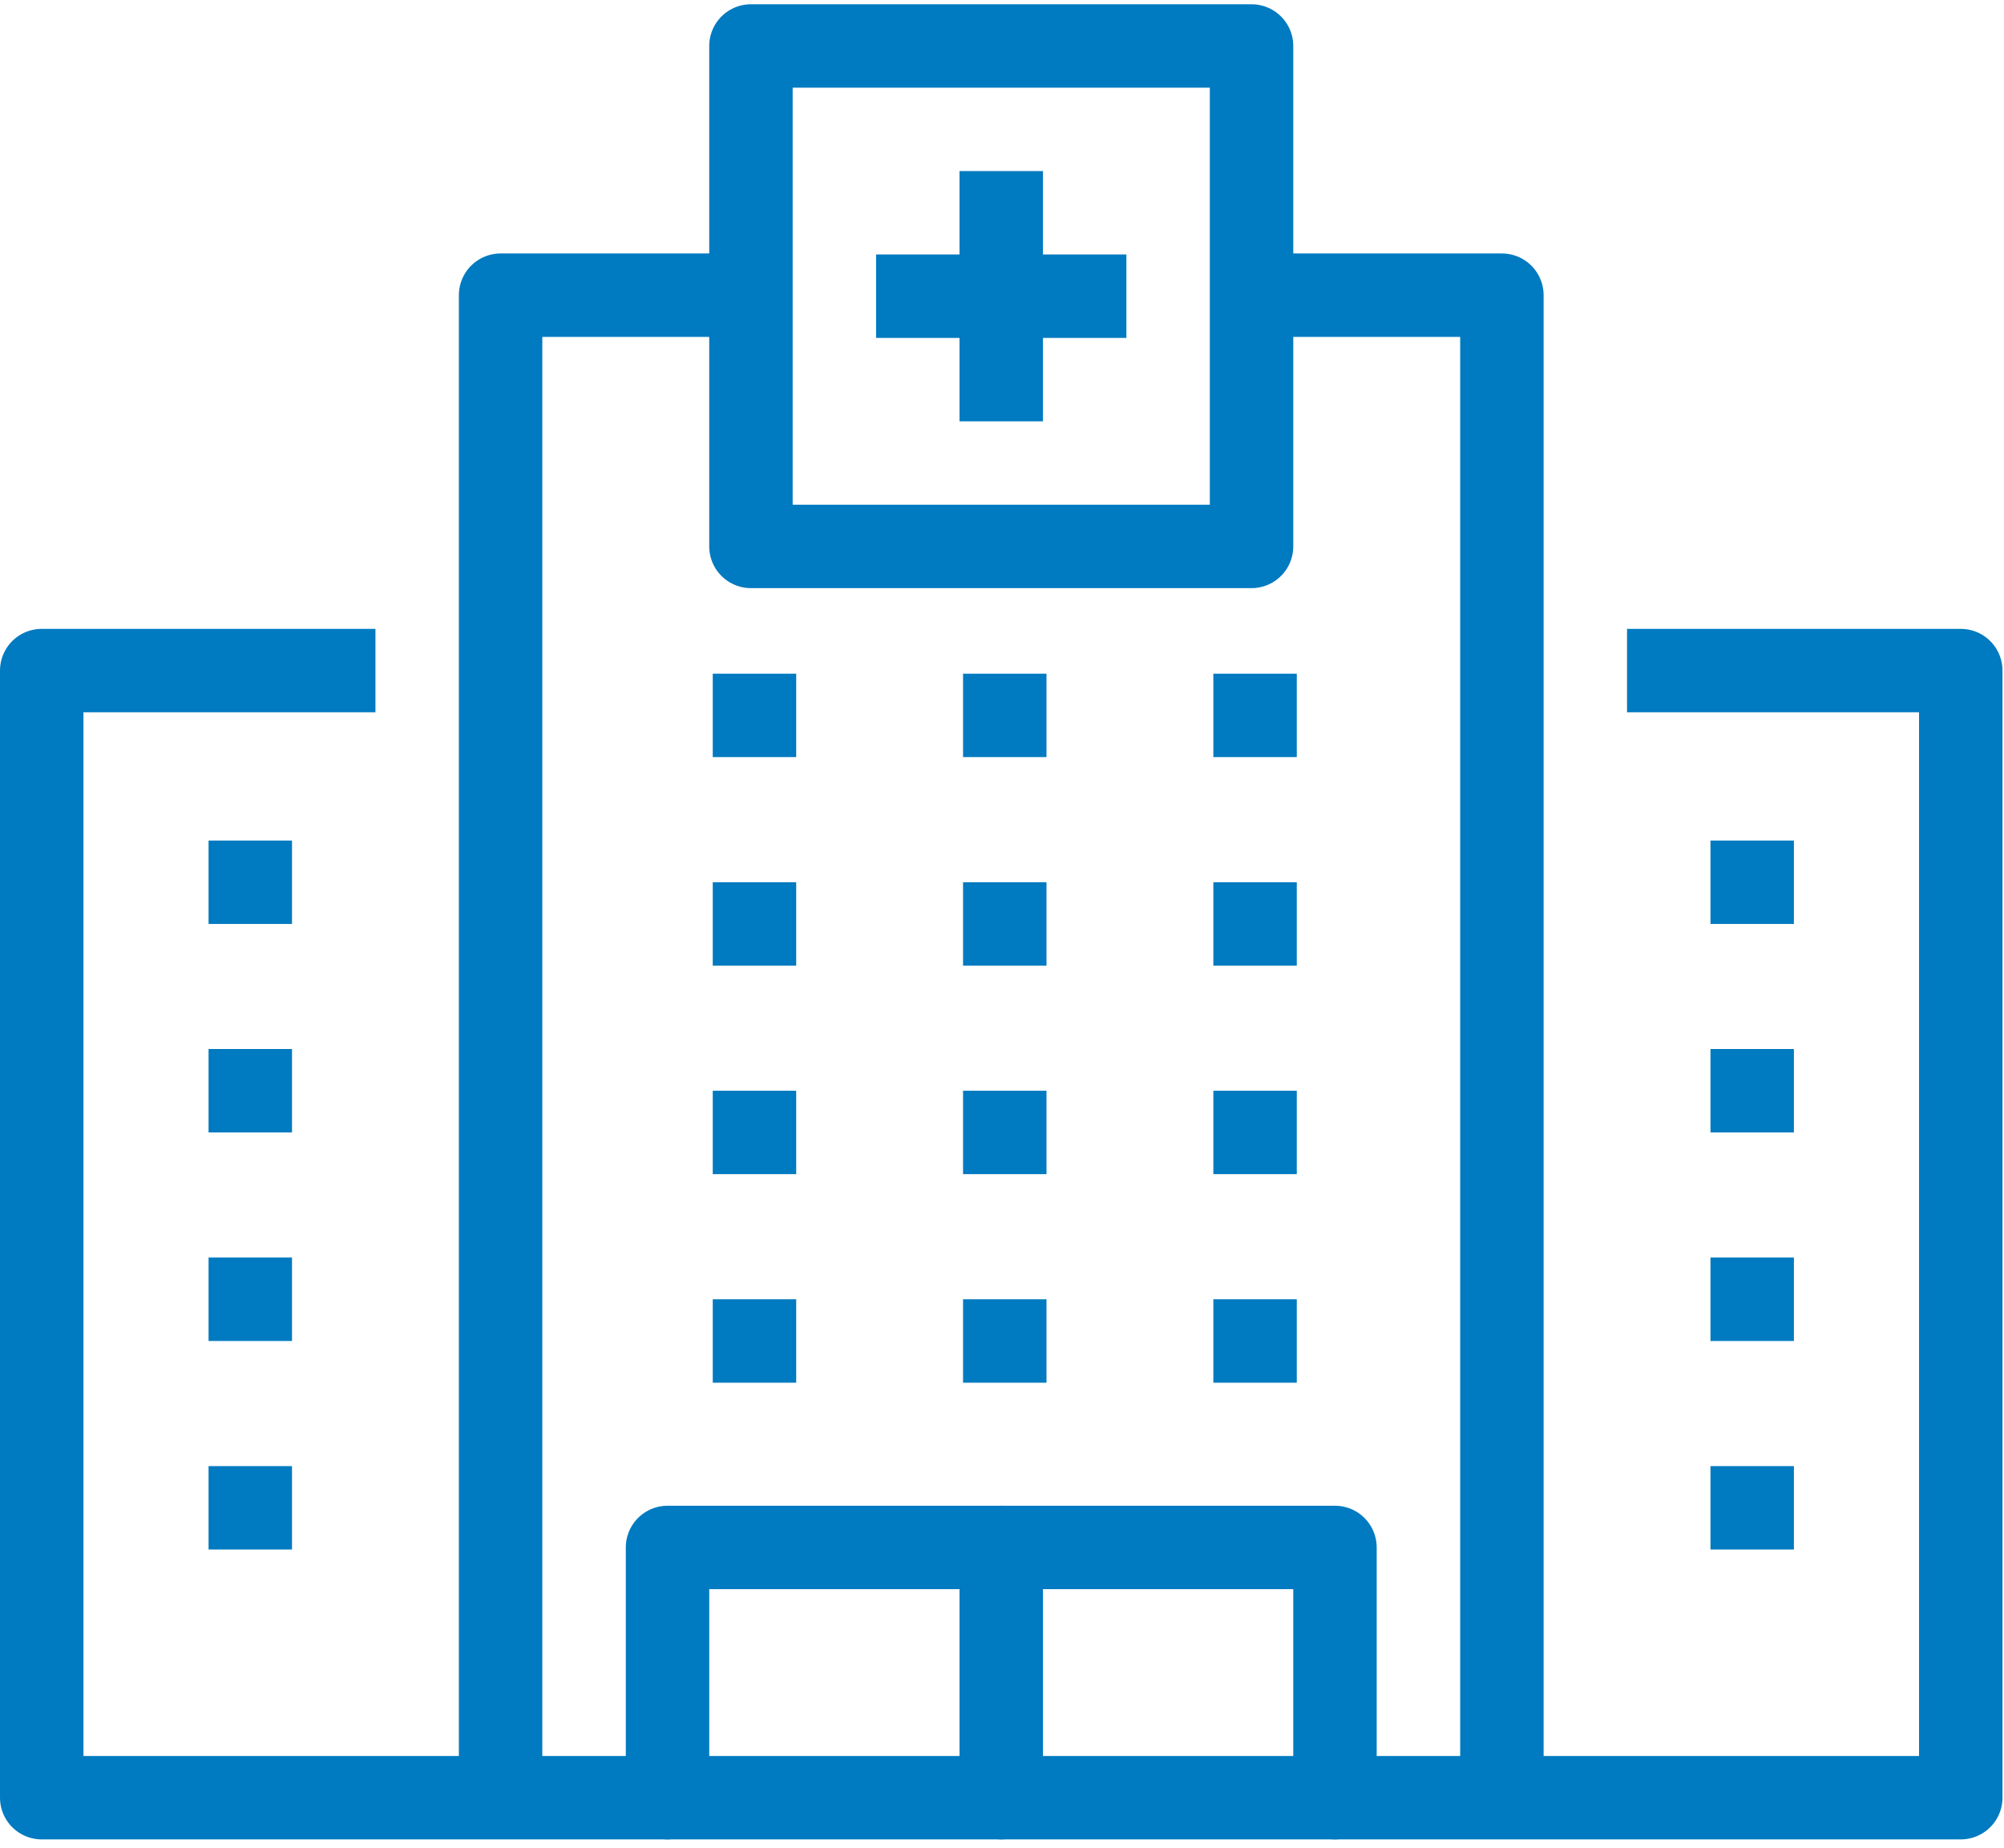
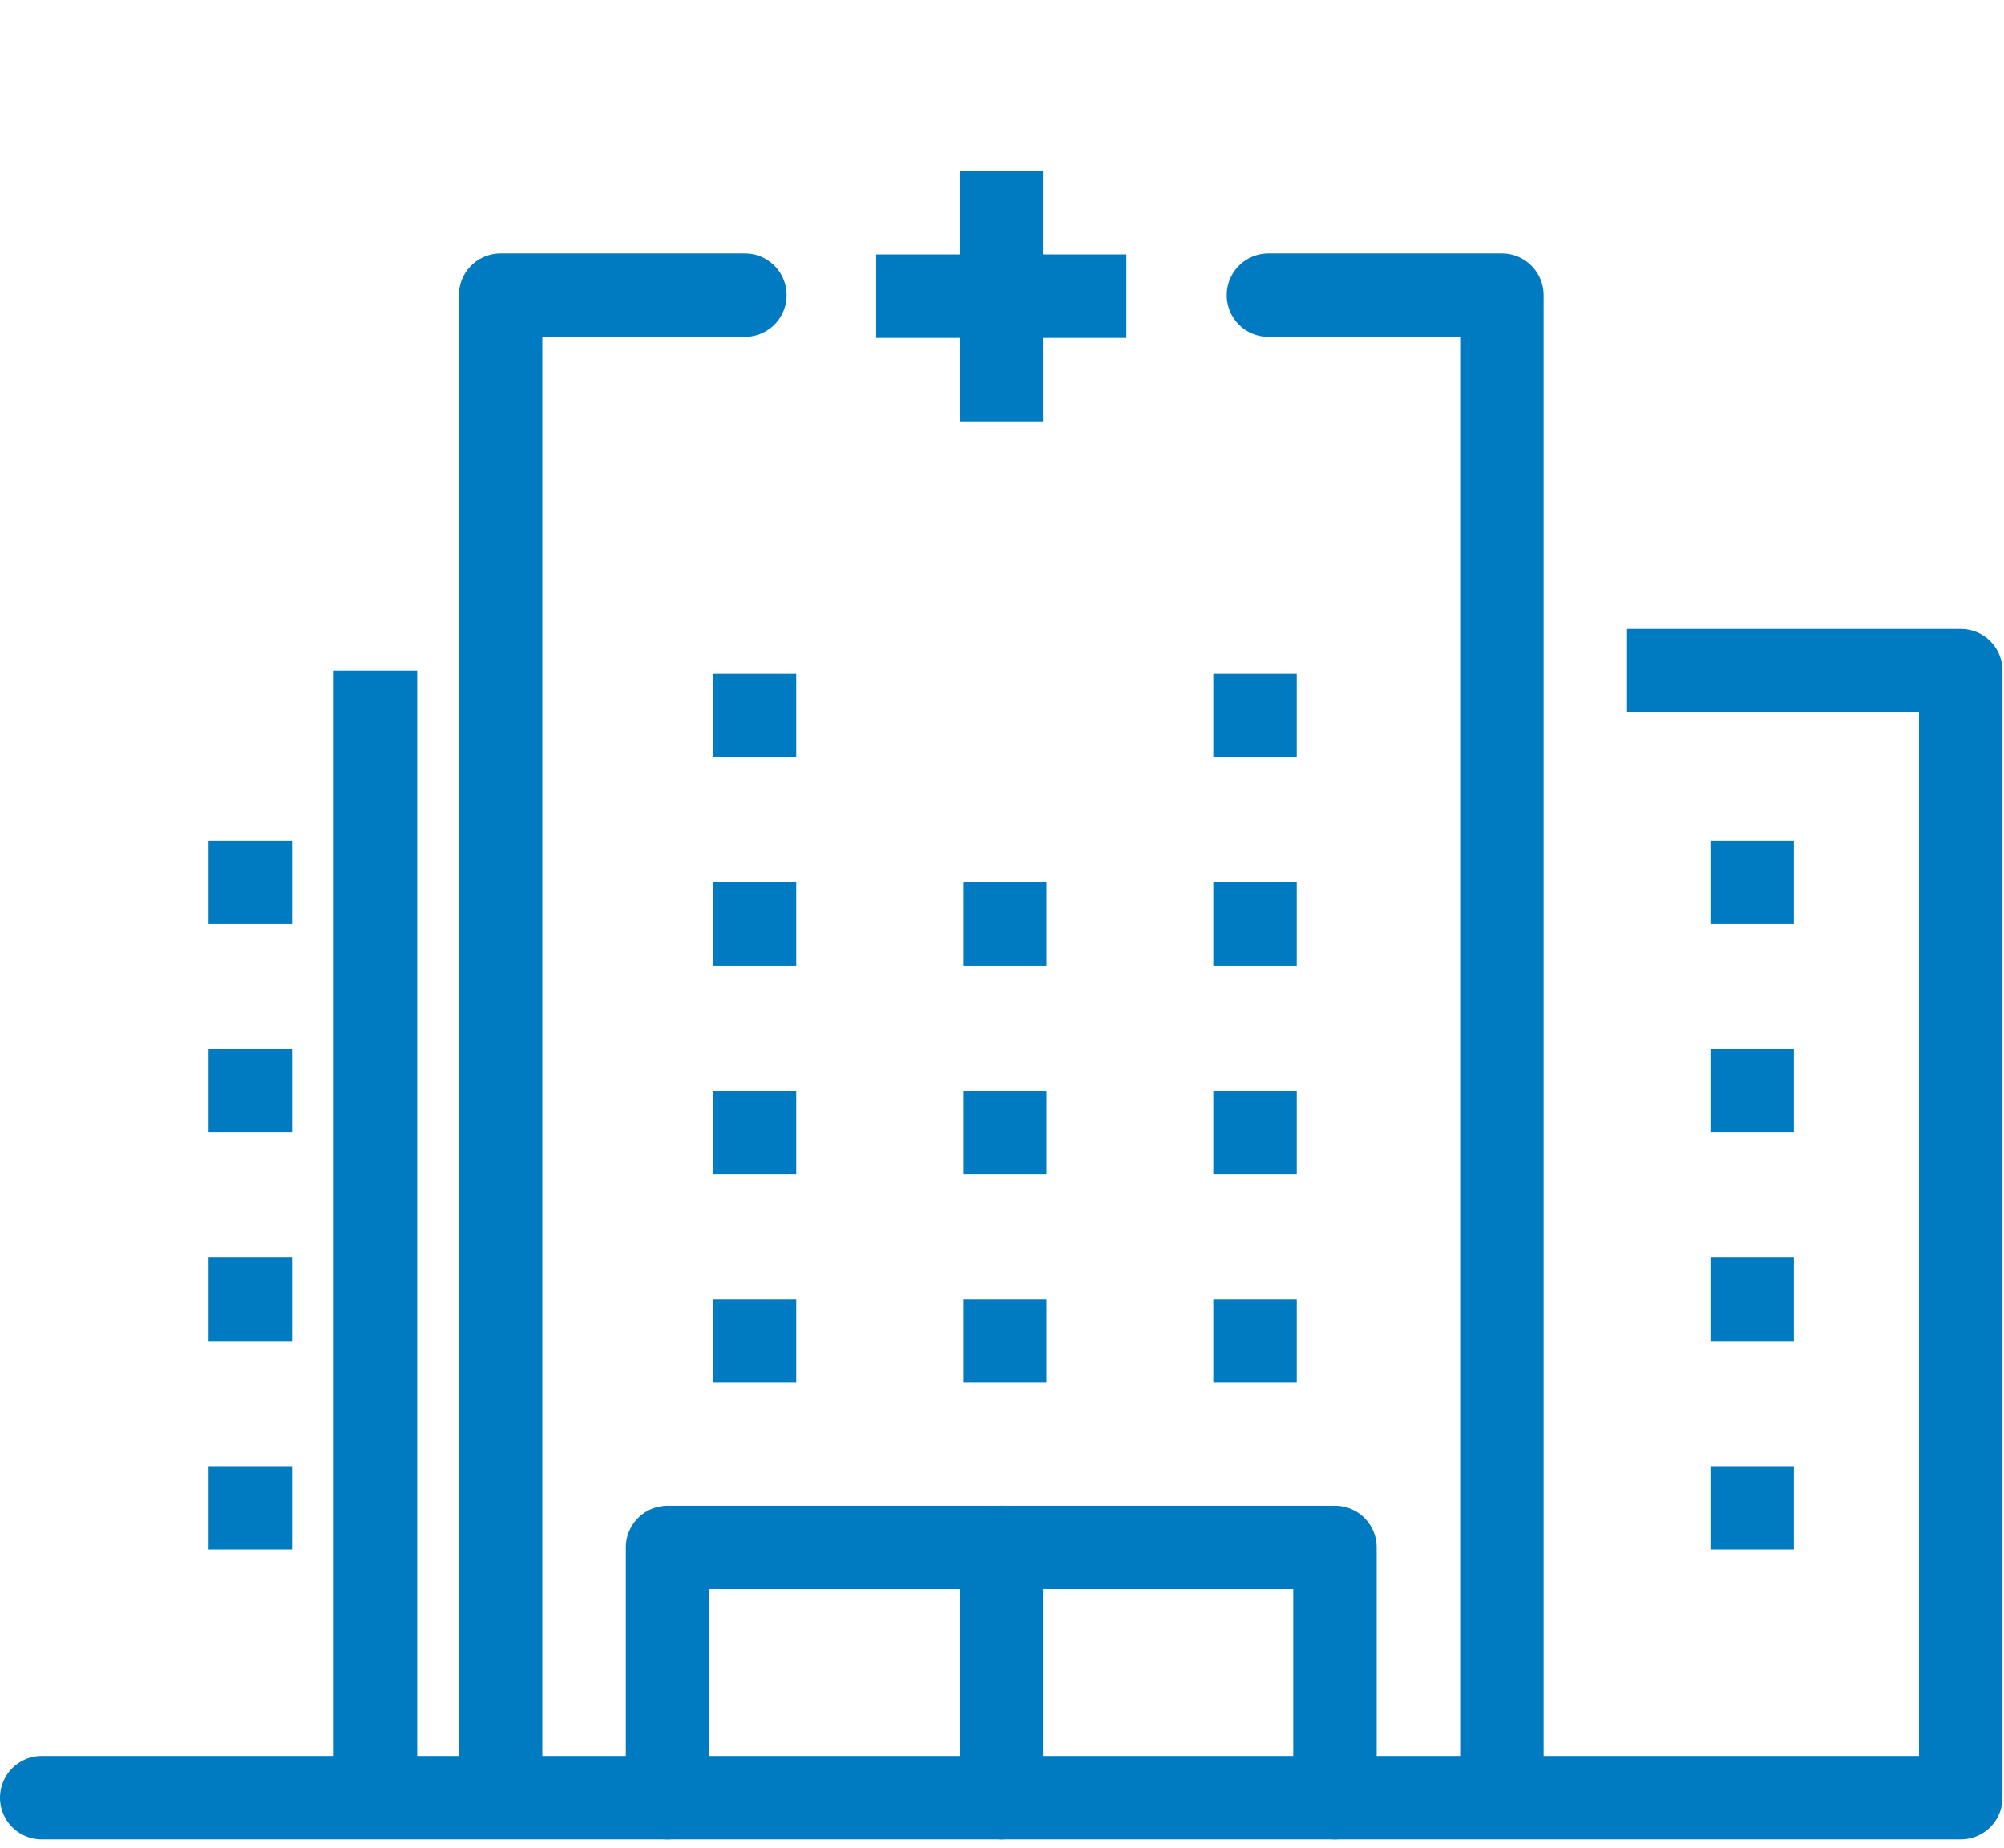
<svg xmlns="http://www.w3.org/2000/svg" width="142" height="131" viewBox="0 0 142 131" fill="none">
  <g clip-path="url(#clip0_97_20)">
    <path d="M106.422 127.342V20.921H89.881" stroke="#007AC0" stroke-width="5.912" stroke-linecap="round" stroke-linejoin="round" />
    <path d="M2.956 127.415H138.936" stroke="#007AC0" stroke-width="5.912" stroke-linecap="round" stroke-linejoin="round" />
-     <path d="M88.682 3.258H53.211V38.729H88.682V3.258Z" stroke="#007AC0" stroke-width="5.912" stroke-linecap="round" stroke-linejoin="round" />
    <path d="M70.946 12.126V29.861" stroke="#007AC0" stroke-width="5.912" stroke-linejoin="round" />
    <path d="M79.814 20.993H62.078" stroke="#007AC0" stroke-width="5.912" stroke-linejoin="round" />
    <path d="M35.471 127.342V20.921H52.779" stroke="#007AC0" stroke-width="5.912" stroke-linecap="round" stroke-linejoin="round" />
    <path d="M88.932 92.089V98.001" stroke="#007AC0" stroke-width="5.912" stroke-linejoin="round" />
    <path d="M71.196 92.089V98.001" stroke="#007AC0" stroke-width="5.912" stroke-linejoin="round" />
    <path d="M53.461 92.089V98.001" stroke="#007AC0" stroke-width="5.912" stroke-linejoin="round" />
    <path d="M88.932 77.31V83.221" stroke="#007AC0" stroke-width="5.912" stroke-linejoin="round" />
    <path d="M71.196 77.31V83.221" stroke="#007AC0" stroke-width="5.912" stroke-linejoin="round" />
    <path d="M53.461 77.31V83.221" stroke="#007AC0" stroke-width="5.912" stroke-linejoin="round" />
    <path d="M88.932 62.53V68.442" stroke="#007AC0" stroke-width="5.912" stroke-linejoin="round" />
    <path d="M71.196 62.53V68.442" stroke="#007AC0" stroke-width="5.912" stroke-linejoin="round" />
    <path d="M53.461 62.53V68.442" stroke="#007AC0" stroke-width="5.912" stroke-linejoin="round" />
    <path d="M88.932 47.751V53.662" stroke="#007AC0" stroke-width="5.912" stroke-linejoin="round" />
-     <path d="M71.196 47.751V53.662" stroke="#007AC0" stroke-width="5.912" stroke-linejoin="round" />
    <path d="M53.461 47.751V53.662" stroke="#007AC0" stroke-width="5.912" stroke-linejoin="round" />
    <path d="M47.3 127.415V109.679H94.594V127.415" stroke="#007AC0" stroke-width="5.912" stroke-linecap="round" stroke-linejoin="round" />
    <path d="M70.947 109.679V127.415" stroke="#007AC0" stroke-width="5.912" stroke-linecap="round" stroke-linejoin="round" />
-     <path d="M26.603 47.528H2.956V127.342" stroke="#007AC0" stroke-width="5.912" stroke-linejoin="round" />
+     <path d="M26.603 47.528V127.342" stroke="#007AC0" stroke-width="5.912" stroke-linejoin="round" />
    <path d="M17.735 103.913V109.824" stroke="#007AC0" stroke-width="5.912" stroke-linejoin="round" />
    <path d="M17.735 89.132V95.044" stroke="#007AC0" stroke-width="5.912" stroke-linejoin="round" />
    <path d="M17.735 74.353V80.265" stroke="#007AC0" stroke-width="5.912" stroke-linejoin="round" />
    <path d="M17.735 59.574V65.486" stroke="#007AC0" stroke-width="5.912" stroke-linejoin="round" />
    <path d="M115.289 47.528H138.936V127.342" stroke="#007AC0" stroke-width="5.912" stroke-linejoin="round" />
    <path d="M124.157 103.913V109.824" stroke="#007AC0" stroke-width="5.912" stroke-linejoin="round" />
    <path d="M124.157 89.132V95.044" stroke="#007AC0" stroke-width="5.912" stroke-linejoin="round" />
    <path d="M124.157 74.353V80.265" stroke="#007AC0" stroke-width="5.912" stroke-linejoin="round" />
    <path d="M124.157 59.574V65.486" stroke="#007AC0" stroke-width="5.912" stroke-linejoin="round" />
  </g>
  <defs>
    <clipPath id="clip0_97_20">
      <rect width="141.892" height="130.069" fill="white" transform="translate(0 0.302)" />
    </clipPath>
  </defs>
</svg>